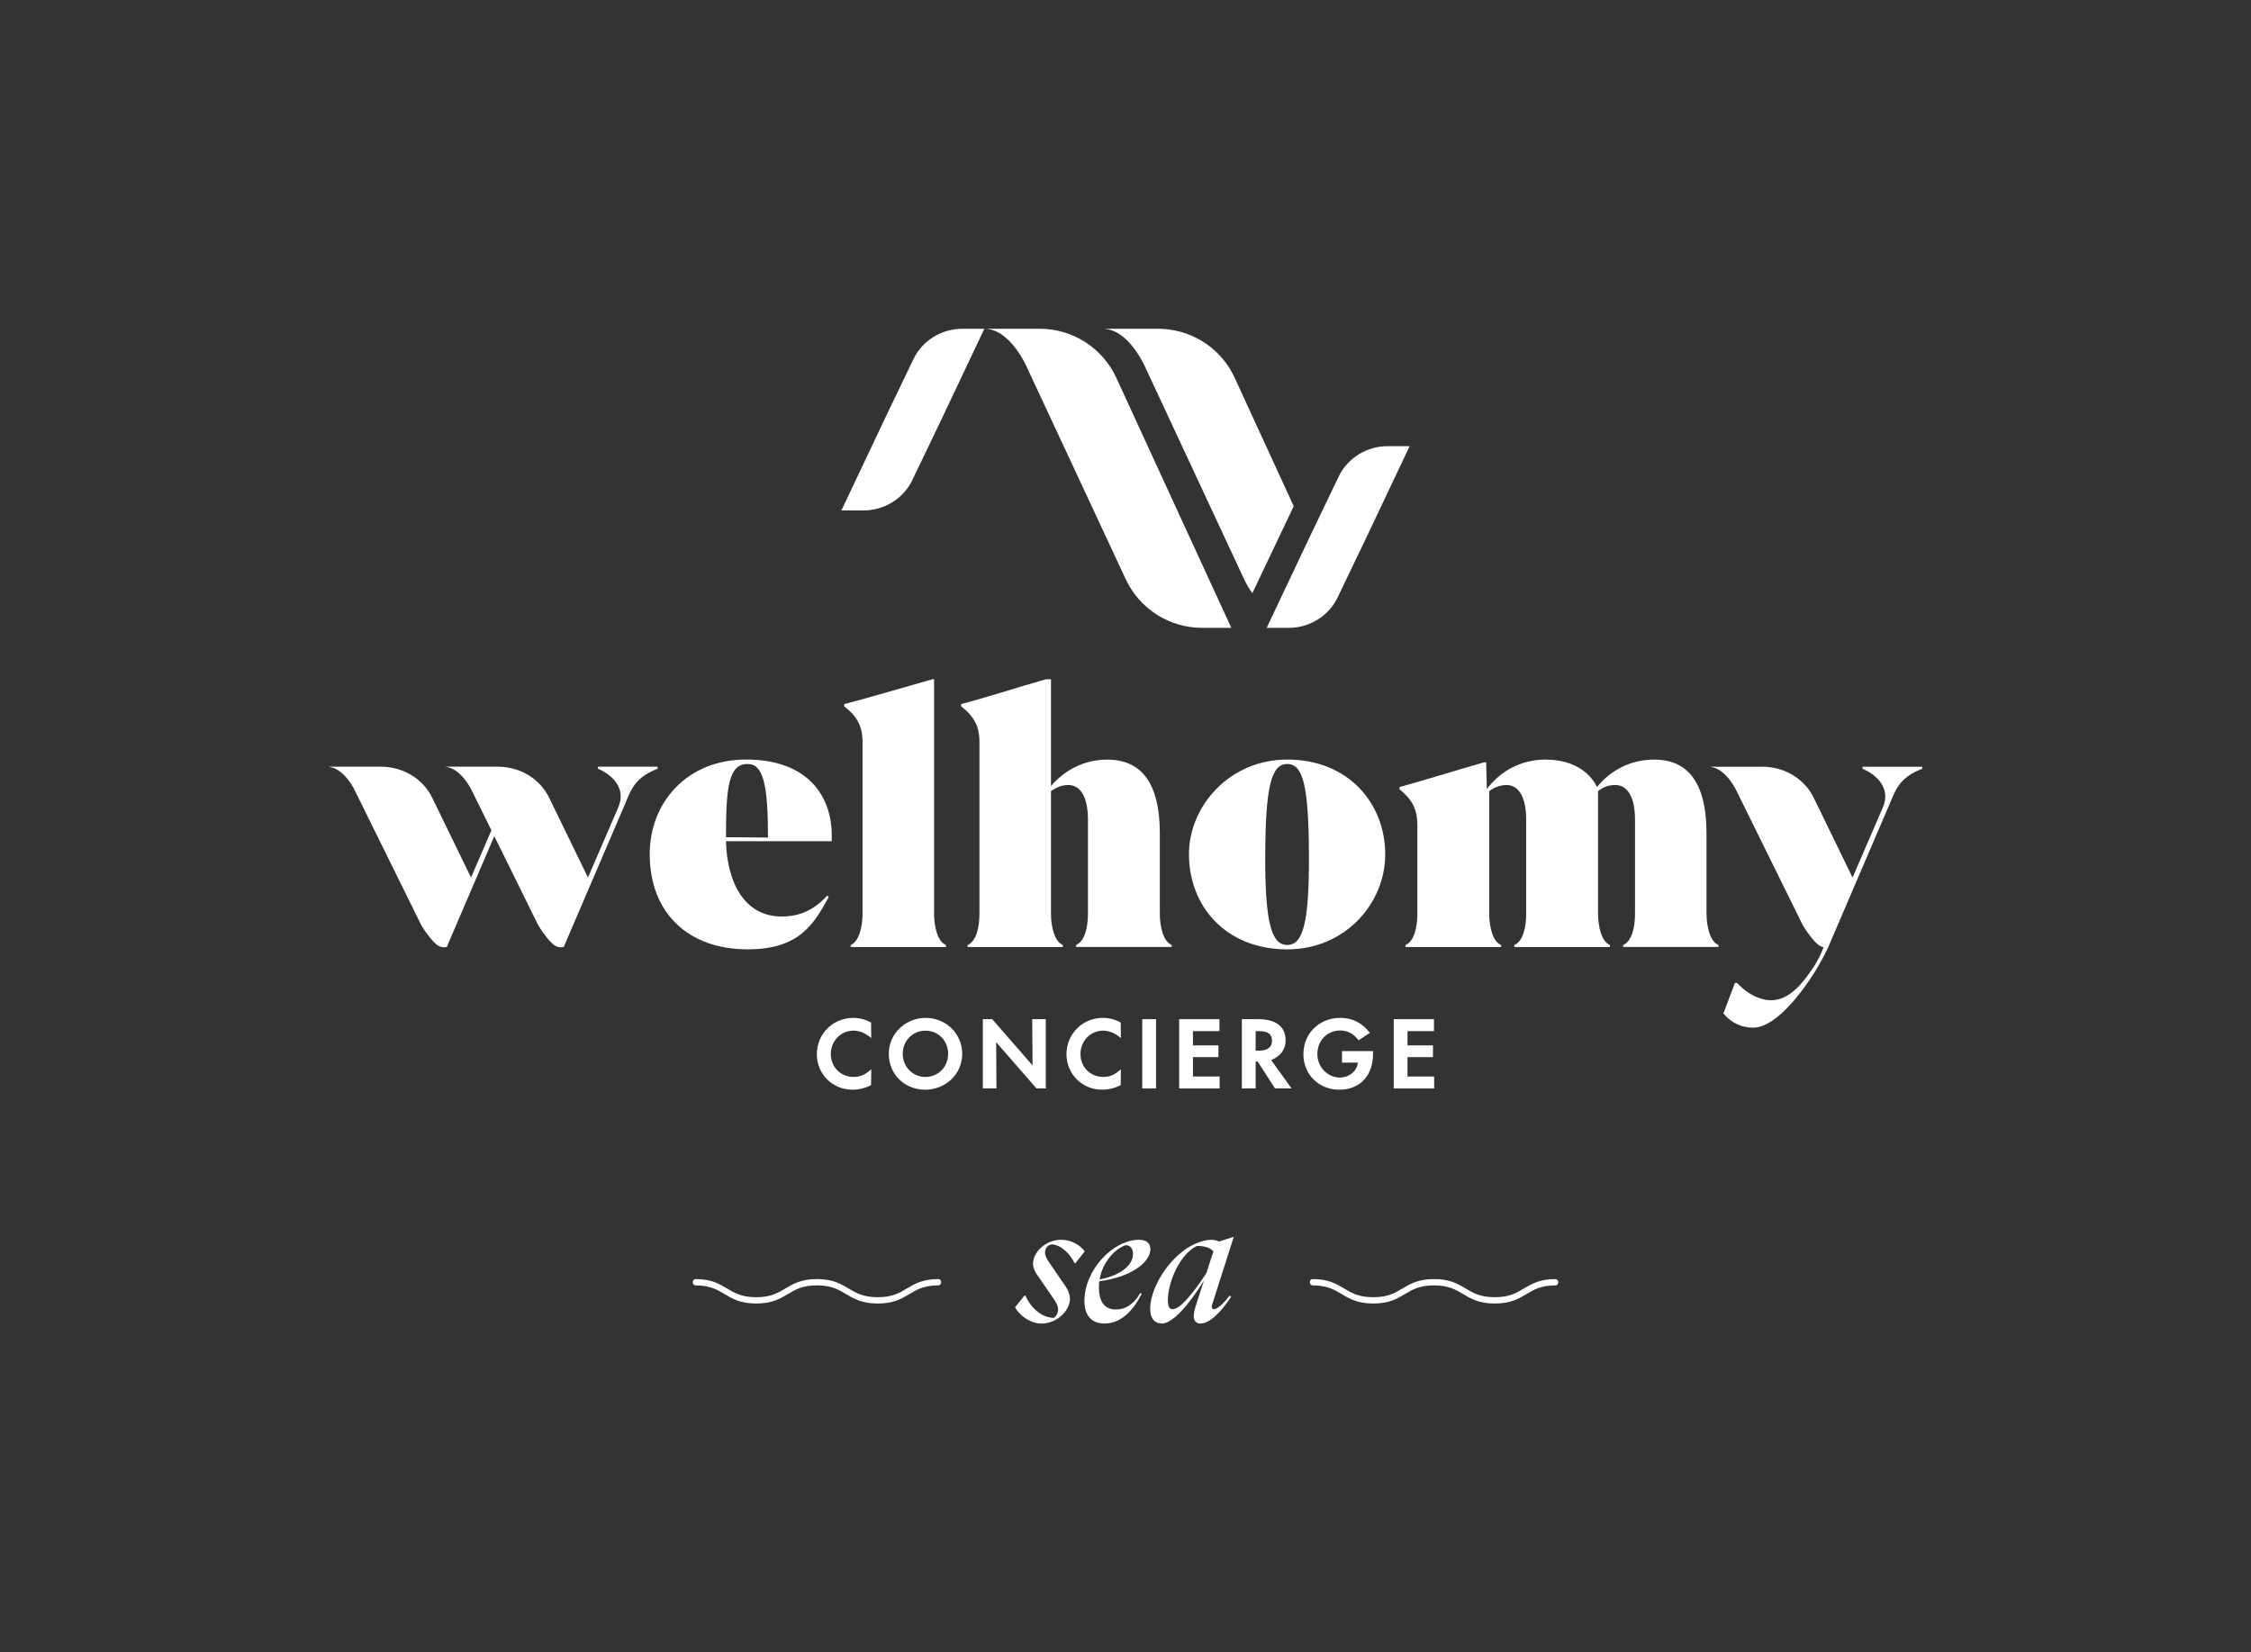
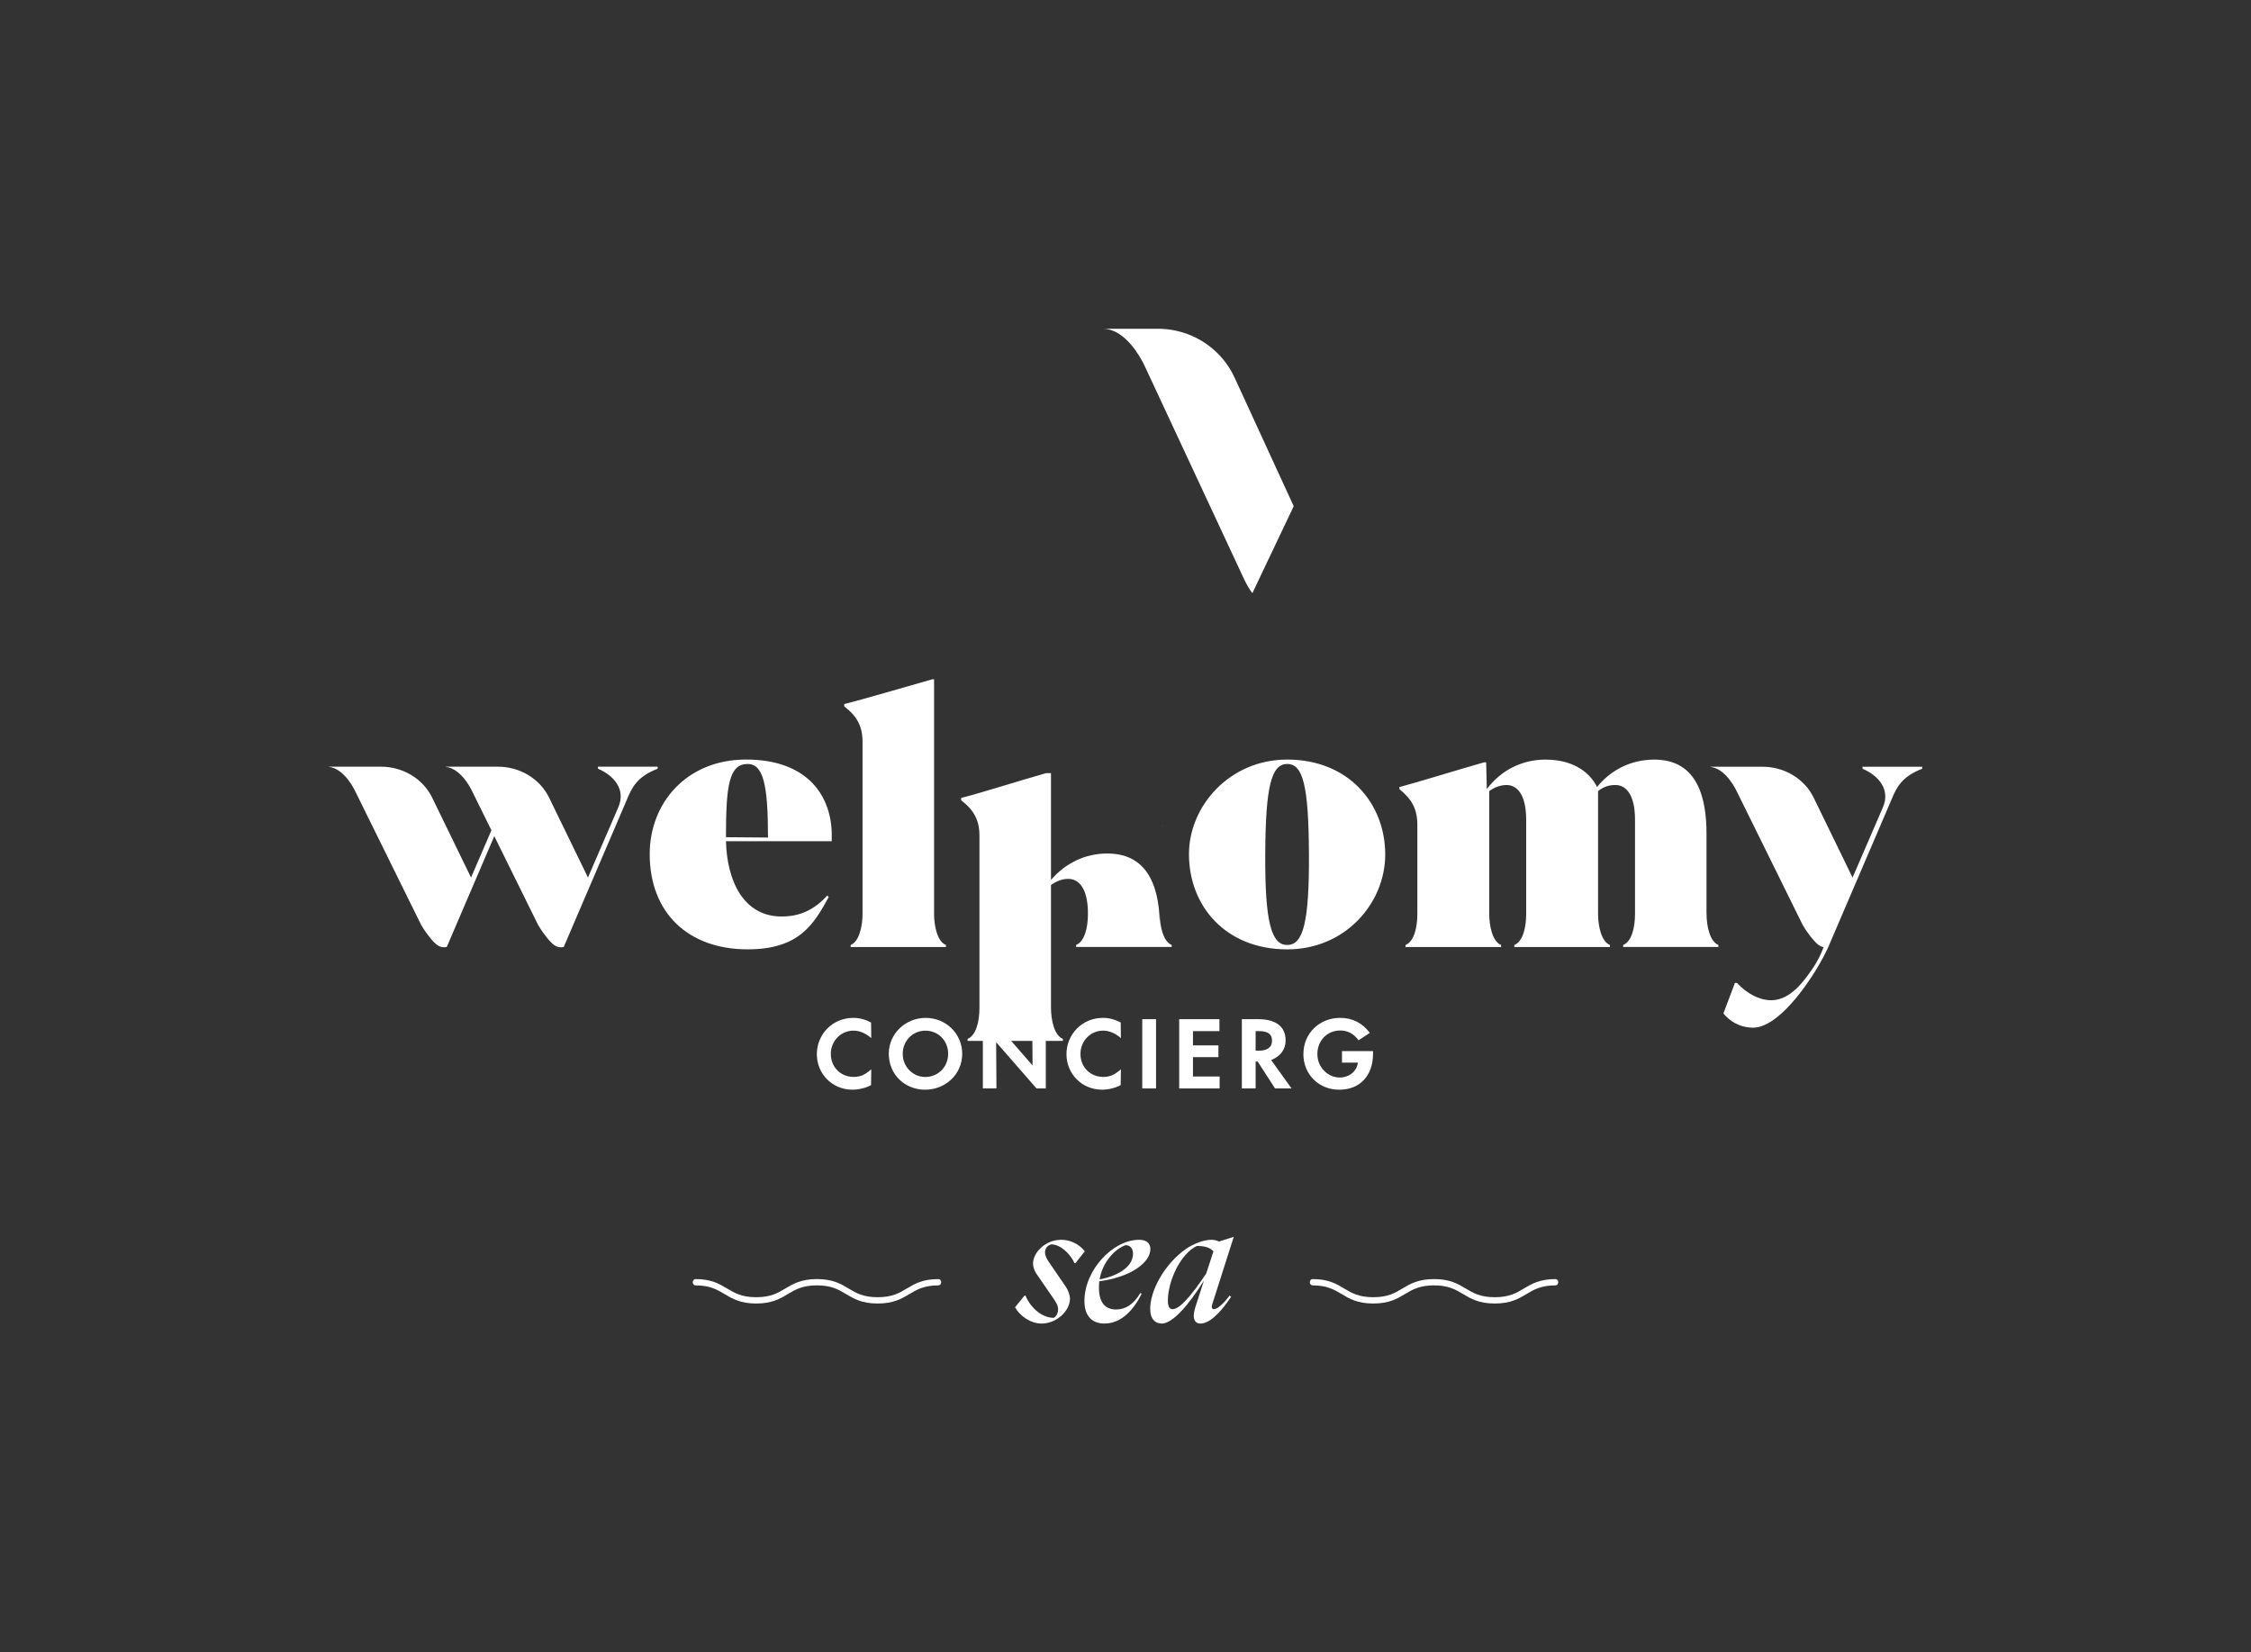
<svg xmlns="http://www.w3.org/2000/svg" id="Calque_1" data-name="Calque 1" viewBox="0 0 857.53 629.54">
  <rect x="0" y="0" width="857.53" height="629.54" fill="#333333" stroke="none" />
  <defs>
    <style>      .cls-1 {        fill: #fff;        stroke-width: 0px;      }    </style>
  </defs>
  <g>
    <path class="cls-1" d="M311.18,401.65c0-7.56,5.95-13.83,13.9-13.83,2.31,0,4.55.6,6.76,1.75l.07,5.95c-2.21-1.89-4.45-2.84-6.79-2.84-4.69,0-8.61,3.82-8.61,8.89s3.82,8.75,8.68,8.75c2.59,0,4.38-.84,6.72-2.91l-.07,6.02c-2.1,1.15-4.76,1.75-7.11,1.75-7.63,0-13.55-5.98-13.55-13.55Z" />
    <path class="cls-1" d="M338.59,401.44c0-7.6,6.37-13.62,14.04-13.62s13.93,5.95,13.93,13.72-6.41,13.65-14.11,13.65-13.86-5.71-13.86-13.76ZM361.2,401.51c0-5.01-3.78-8.82-8.65-8.82s-8.65,3.89-8.65,8.79c0,5.18,4.06,8.86,8.58,8.86,4.9,0,8.72-3.81,8.72-8.82Z" />
    <path class="cls-1" d="M393.22,388.31h5.18v26.39h-3.54l-15.37-17.61.11,17.61h-5.18v-26.39h3.57l15.37,17.64-.14-17.64Z" />
    <path class="cls-1" d="M406.28,401.65c0-7.56,5.95-13.83,13.9-13.83,2.31,0,4.55.6,6.76,1.75l.07,5.95c-2.21-1.89-4.45-2.84-6.79-2.84-4.69,0-8.61,3.82-8.61,8.89s3.82,8.75,8.68,8.75c2.59,0,4.38-.84,6.72-2.91l-.07,6.02c-2.1,1.15-4.76,1.75-7.11,1.75-7.63,0-13.55-5.98-13.55-13.55Z" />
    <path class="cls-1" d="M435.15,414.71v-26.39h5.25v26.39h-5.25Z" />
    <path class="cls-1" d="M449.22,414.71v-26.39h15.33v4.55h-10.08v5.43h9.7v4.48h-9.7v7.38h10.15v4.55h-15.4Z" />
    <path class="cls-1" d="M492.03,414.71h-6.3l-6.62-10.26h-.77v10.26h-5.25v-26.39h6.34c6.02,0,10.33,2.38,10.33,8.09,0,3.36-1.82,5.95-5.5,7.49l7.77,10.82ZM478.34,392.86v7.46h1.16c3.18,0,5.08-1.19,5.08-3.81s-1.71-3.64-4.94-3.64h-1.29Z" />
    <path class="cls-1" d="M496.54,401.61c0-8.02,6.23-13.79,13.97-13.79,4.52,0,8.26,1.71,11.34,5.71l-4.3,2.83c-1.82-2.48-4.13-3.74-6.97-3.74-5.01,0-8.72,3.88-8.72,8.99s4.09,8.93,8.47,8.93c3.82,0,6.58-2.52,6.97-5.64v-.04h-6.06v-4.38h11.83v1.02c0,8.29-4.97,13.69-12.85,13.69s-13.69-5.88-13.69-13.58Z" />
-     <path class="cls-1" d="M530.95,414.71v-26.39h15.33v4.55h-10.08v5.43h9.7v4.48h-9.7v7.38h10.15v4.55h-15.4Z" />
  </g>
  <g>
    <path class="cls-1" d="M442.97,314.74v.05c-.27-.03-.54-.05-.82-.05h.82Z" />
    <path class="cls-1" d="M250.52,292.12v.78c-7.75,2.97-9.81,7.1-11.75,11.88l-4.84,11.3-8.82,20.57-1.33,3.1-9.03,21.07c-.46.09-1.18.18-2.01,0-.97-.2-2.12-.75-4.46-3.65-.9-1.12-2.08-2.71-3.29-4.76l-11.83-23.98-.98-1.99h0s-3.88-7.86-3.88-7.86l-7.74,18.06-1.33,3.1-9.03,21.07c-.46.09-1.18.18-2.01,0-.97-.2-2.12-.75-4.46-3.65-.9-1.12-2.08-2.71-3.29-4.76l-11.83-23.98-.98-1.99h0s-4.53-9.18-4.53-9.18l-1.02-2.07-6.66-13.5s-3.88-8.8-10.16-9.52v-.05h19.87c8.39,0,16.01,4.61,19.51,11.8l14.8,30.43,7.77-17.99-.58-1.17-6.66-13.5s-3.88-8.8-10.16-9.52v-.05h19.87c4.16,0,8.15,1.13,11.52,3.16,3.42,2.05,6.23,5.02,7.99,8.64l14.8,30.43,8.22-19.03,3.33-7.71c2.97-6.84-1.68-12.14-7.75-14.72v-.78h22.73Z" />
    <path class="cls-1" d="M316.85,318.2v2.32h-40.29c.39,14.98,6.59,28.67,21.18,28.67,4,0,10.85-.65,17.43-8.01l.52.64c-5.68,10.33-11.23,19.89-30.86,19.89-22.73,0-37.32-13.95-37.32-36.29,0-19.63,14.21-36.03,36.68-36.03,24.15,0,32.67,14.59,32.67,28.8ZM292.57,319.11v-.26c0-19.89-1.81-27.77-7.75-27.77-7.1,0-8.26,8.27-8.26,27.77v.13l16.01.13Z" />
    <path class="cls-1" d="M324.07,360.82v-.77c3.23-1.29,4.52-7.1,4.52-11.88v-65.47c0-5.94-2.07-9.81-6.97-13.56v-.9c5.94-1.42,24.41-6.84,33.57-9.43h.65v89.36c0,4.78,1.29,10.59,4.52,11.88v.77h-36.29Z" />
-     <path class="cls-1" d="M441.84,348.16c0,4.78,1.29,10.59,4.52,11.88v.77h-36.42v-.77c3.23-1.29,4.52-6.59,4.52-11.88v-35.77c0-9.94-3.61-13.3-7.49-13.3-2.2,0-4.39.77-6.59,2.33v46.75c0,4.78,1.29,10.59,4.52,11.88v.77h-36.29v-.77c3.23-1.29,4.52-6.59,4.52-11.88v-65.47c0-5.94-2.07-9.81-6.97-13.56v-.9c5.94-1.42,23.11-6.84,32.28-9.43h1.94v40.68c5.42-6.33,12.91-10.07,21.44-10.07,16.79,0,20.02,14.98,20.02,28.15v30.61Z" />
+     <path class="cls-1" d="M441.84,348.16c0,4.78,1.29,10.59,4.52,11.88v.77h-36.42v-.77c3.23-1.29,4.52-6.59,4.52-11.88c0-9.94-3.61-13.3-7.49-13.3-2.2,0-4.39.77-6.59,2.33v46.75c0,4.78,1.29,10.59,4.52,11.88v.77h-36.29v-.77c3.23-1.29,4.52-6.59,4.52-11.88v-65.47c0-5.94-2.07-9.81-6.97-13.56v-.9c5.94-1.42,23.11-6.84,32.28-9.43h1.94v40.68c5.42-6.33,12.91-10.07,21.44-10.07,16.79,0,20.02,14.98,20.02,28.15v30.61Z" />
    <path class="cls-1" d="M452.94,325.43c0-18.21,15.37-36.03,37.45-36.03,23.25,0,37.32,16.66,37.32,36.16,0,18.47-15.11,36.16-37.32,36.16-23.5,0-37.45-16.53-37.45-36.29ZM498.65,325.43c-.13-25.83-2.19-34.35-8.26-34.35s-8.26,8.53-8.39,34.35c-.13,25.96,2.32,34.61,8.39,34.61s8.39-8.66,8.26-34.61Z" />
    <path class="cls-1" d="M650.12,348.16c0,4.78,1.29,10.59,4.52,11.88v.77h-36.29v-.77c3.23-1.29,4.52-6.59,4.52-11.88v-35.77c0-9.94-3.62-13.3-7.49-13.3-2.32,0-4.52.65-6.59,2.33v46.75c0,4.78,1.29,10.59,4.52,11.88v.77h-36.42v-.77c3.23-1.29,4.52-6.59,4.52-11.88v-35.77c0-9.94-3.61-13.3-7.49-13.3-2.2,0-4.52.77-6.59,2.33v46.75c0,4.78,1.29,10.59,4.52,11.88v.77h-36.42v-.77c3.23-1.29,4.52-6.59,4.52-11.88v-33.83c0-6.07-2.06-9.81-6.84-13.69v-.78c5.94-1.55,23.12-6.84,32.28-9.43h.77l.26,10.2c5.29-7.1,13.3-11.24,22.34-11.24,11.88,0,17.56,6.07,19.63,10.46,5.29-6.59,13.04-10.46,21.82-10.46,16.66,0,19.89,14.98,19.89,28.15v30.61Z" />
    <path class="cls-1" d="M732.27,292.12v.78c-7.75,2.97-9.81,7.1-11.75,11.88l-4.84,11.3-8.82,20.57-1.33,3.1-9.03,21.07h.01c-1.11,2.38-2.74,5.56-4.97,9.17-2.95,4.75-13.95,21.55-23.76,21.57-2.1,0-4.1-.61-4.1-.61-2.61-.78-5.1-2.35-7.14-4.82l4.39-11.62h.78c2,2.13,4.16,3.77,6.4,4.89,1.13.56,3.82,1.77,6.9,1.7,7.17-.17,12.22-7.39,15.11-11.49,2.31-3.3,3.73-6.41,4.6-8.74-.07-.01-.15-.02-.23-.04-.97-.2-2.12-.75-4.46-3.65-.9-1.12-2.08-2.71-3.29-4.76l-11.83-23.98-.98-1.99h0s-3.88-7.86-3.88-7.86l-1.09-2.22-.58-1.17-6.66-13.5s-3.88-8.8-10.16-9.52v-.05h19.87c4.16,0,8.15,1.13,11.52,3.16,3.42,2.05,6.23,5.02,7.99,8.64l14.8,30.43,8.22-19.03,3.33-7.71c2.97-6.84-1.68-12.14-7.75-14.72v-.78h22.73Z" />
  </g>
-   <path class="cls-1" d="M375,125.26l-16.39,34.61-11.09,23.11c-3.36,7-10.66,11.51-18.61,11.51h-8.38l16.39-34.62,11.09-23.1c3.36-7,10.66-11.51,18.61-11.51h8.38Z" />
-   <path class="cls-1" d="M537.01,169.99l-16.39,34.61-11.09,23.11c-3.36,7-10.66,11.51-18.61,11.51h-8.38l16.39-34.62,11.09-23.1c3.36-7,10.66-11.51,18.61-11.51h8.38Z" />
-   <path class="cls-1" d="M375,125.26h21.1c12.53,0,23.92,7.3,29.16,18.68l43.81,95.27h-11.14c-12.47,0-23.81-7.23-29.08-18.53l-37.43-80.27s-6.31-15.15-16.41-15.15Z" />
  <path class="cls-1" d="M492.85,192.87l-.16.33-15.6,32.81c-1.2-1.65-2.26-3.43-3.14-5.32l-37.43-80.28s-3.7-8.86-9.96-13.02c0,0-.02-.02-.02-.02-.25-.17-.5-.33-.76-.47-.13-.08-.27-.16-.41-.23-.13-.08-.27-.15-.41-.22-.24-.12-.48-.23-.72-.33-.31-.13-.63-.25-.96-.35-.22-.07-.44-.14-.66-.19-.22-.06-.45-.1-.67-.15-.6-.11-1.22-.17-1.85-.17h21.11c.39,0,.78.01,1.17.02.78.03,1.55.09,2.32.17.44.05.87.1,1.3.18,1.32.2,2.62.48,3.9.84.28.08.56.16.83.25,8.56,2.65,15.77,8.82,19.63,17.23l22.49,48.92Z" />
  <g>
    <path class="cls-1" d="M334.37,496.65c-6.04,0-9.09-1.82-12.05-3.59-2.86-1.71-5.56-3.32-11.1-3.32s-8.24,1.61-11.1,3.32c-2.95,1.76-6.01,3.59-12.04,3.59s-9.09-1.82-12.04-3.59c-2.86-1.71-5.56-3.32-11.1-3.32-.57,0-1.04-.54-1.04-1.2s.46-1.2,1.04-1.2c6.04,0,9.09,1.82,12.04,3.59,2.86,1.71,5.56,3.32,11.1,3.32s8.24-1.61,11.1-3.32c2.95-1.76,6.01-3.59,12.04-3.59s9.09,1.82,12.05,3.59c2.86,1.71,5.56,3.32,11.1,3.32s8.24-1.61,11.1-3.32c2.95-1.76,6.01-3.59,12.05-3.59.57,0,1.04.54,1.04,1.2s-.46,1.2-1.04,1.2c-5.53,0-8.24,1.61-11.1,3.32-2.95,1.76-6.01,3.59-12.05,3.59Z" />
    <path class="cls-1" d="M569.45,496.65c-6.04,0-9.09-1.82-12.05-3.59-2.86-1.71-5.56-3.32-11.1-3.32s-8.24,1.61-11.1,3.32c-2.95,1.76-6.01,3.59-12.04,3.59s-9.09-1.82-12.04-3.59c-2.86-1.71-5.56-3.32-11.1-3.32-.57,0-1.04-.54-1.04-1.2s.46-1.2,1.04-1.2c6.04,0,9.09,1.82,12.04,3.59,2.86,1.71,5.56,3.32,11.1,3.32s8.24-1.61,11.1-3.32c2.95-1.76,6.01-3.59,12.04-3.59s9.09,1.82,12.05,3.59c2.86,1.71,5.56,3.32,11.1,3.32s8.24-1.61,11.1-3.32c2.95-1.76,6.01-3.59,12.05-3.59.57,0,1.04.54,1.04,1.2s-.46,1.2-1.04,1.2c-5.53,0-8.24,1.61-11.1,3.32-2.95,1.76-6.01,3.59-12.05,3.59Z" />
    <g>
      <path class="cls-1" d="M386.68,498.09l3.61-4.45h.36c1.5,3.73,5.65,8.47,10.82,8.47.78-.48,1.62-1.62,1.62-3.18s-.78-2.64-1.62-3.97l-6.37-9.25c-.42-.54-1.56-2.34-1.56-4.33,0-4.03,4.57-9.01,10.76-9.01,3.55,0,6.91,1.74,8.95,4.39l-3.55,4.51h-.36c-1.62-3.55-5.35-7.15-8.83-7.15-1.56.42-2.4,1.5-2.4,3.13,0,1.32.78,2.58,1.44,3.55l6.49,9.49c.9,1.38,1.56,3.06,1.56,4.57,0,4.51-4.99,9.43-10.82,9.43-4.33,0-8.41-3.12-10.1-6.19Z" />
      <path class="cls-1" d="M418.77,488.18c-.06.78-.12,1.56-.12,2.34,0,6.07,2.58,8.41,6.55,8.41,3.61,0,6.73-2.04,9.19-6.25l.54.24c-2.94,5.95-7.63,11.36-14.18,11.36-4.15,0-7.63-2.28-7.63-8.59,0-11.78,10.82-23.32,20.85-23.32,2.64,0,4.27,1.2,4.27,3.55,0,5.11-7.45,10.7-19.47,12.26ZM418.89,487.46c5.83-1.02,12.74-4.27,12.74-9.79,0-1.74-.9-3.25-2.82-3.25-3.73,1.26-8.71,6.07-9.92,13.04Z" />
      <path class="cls-1" d="M468.4,493.65l.6.42c-4.39,6.67-8.53,10.22-11.66,10.22-1.62,0-2.58-1.02-2.58-2.94,0-1.38.54-3.18,1.08-4.75l2.82-8.71c-5.95,9.61-12.08,16.4-16.04,16.4-2.34,0-4.45-1.5-4.45-5.65,0-6.85,5.35-16.95,13.58-22.77,2.64-1.8,6.61-3.49,9.61-3.49,1.14,0,2.1.18,3,.66l5.65-1.8-8.17,25.6c-.48,1.38-.06,1.98.6,1.98,1.14,0,3.3-1.62,5.95-5.17ZM459.51,485.23l2.76-8.47c-1.44-1.5-3.42-2.04-6.31-2.04-6.07,2.82-11.06,13.16-11.06,20.91,0,2.52.9,3.18,1.8,3.18,2.58,0,6.73-4.51,12.8-13.58Z" />
    </g>
  </g>
</svg>